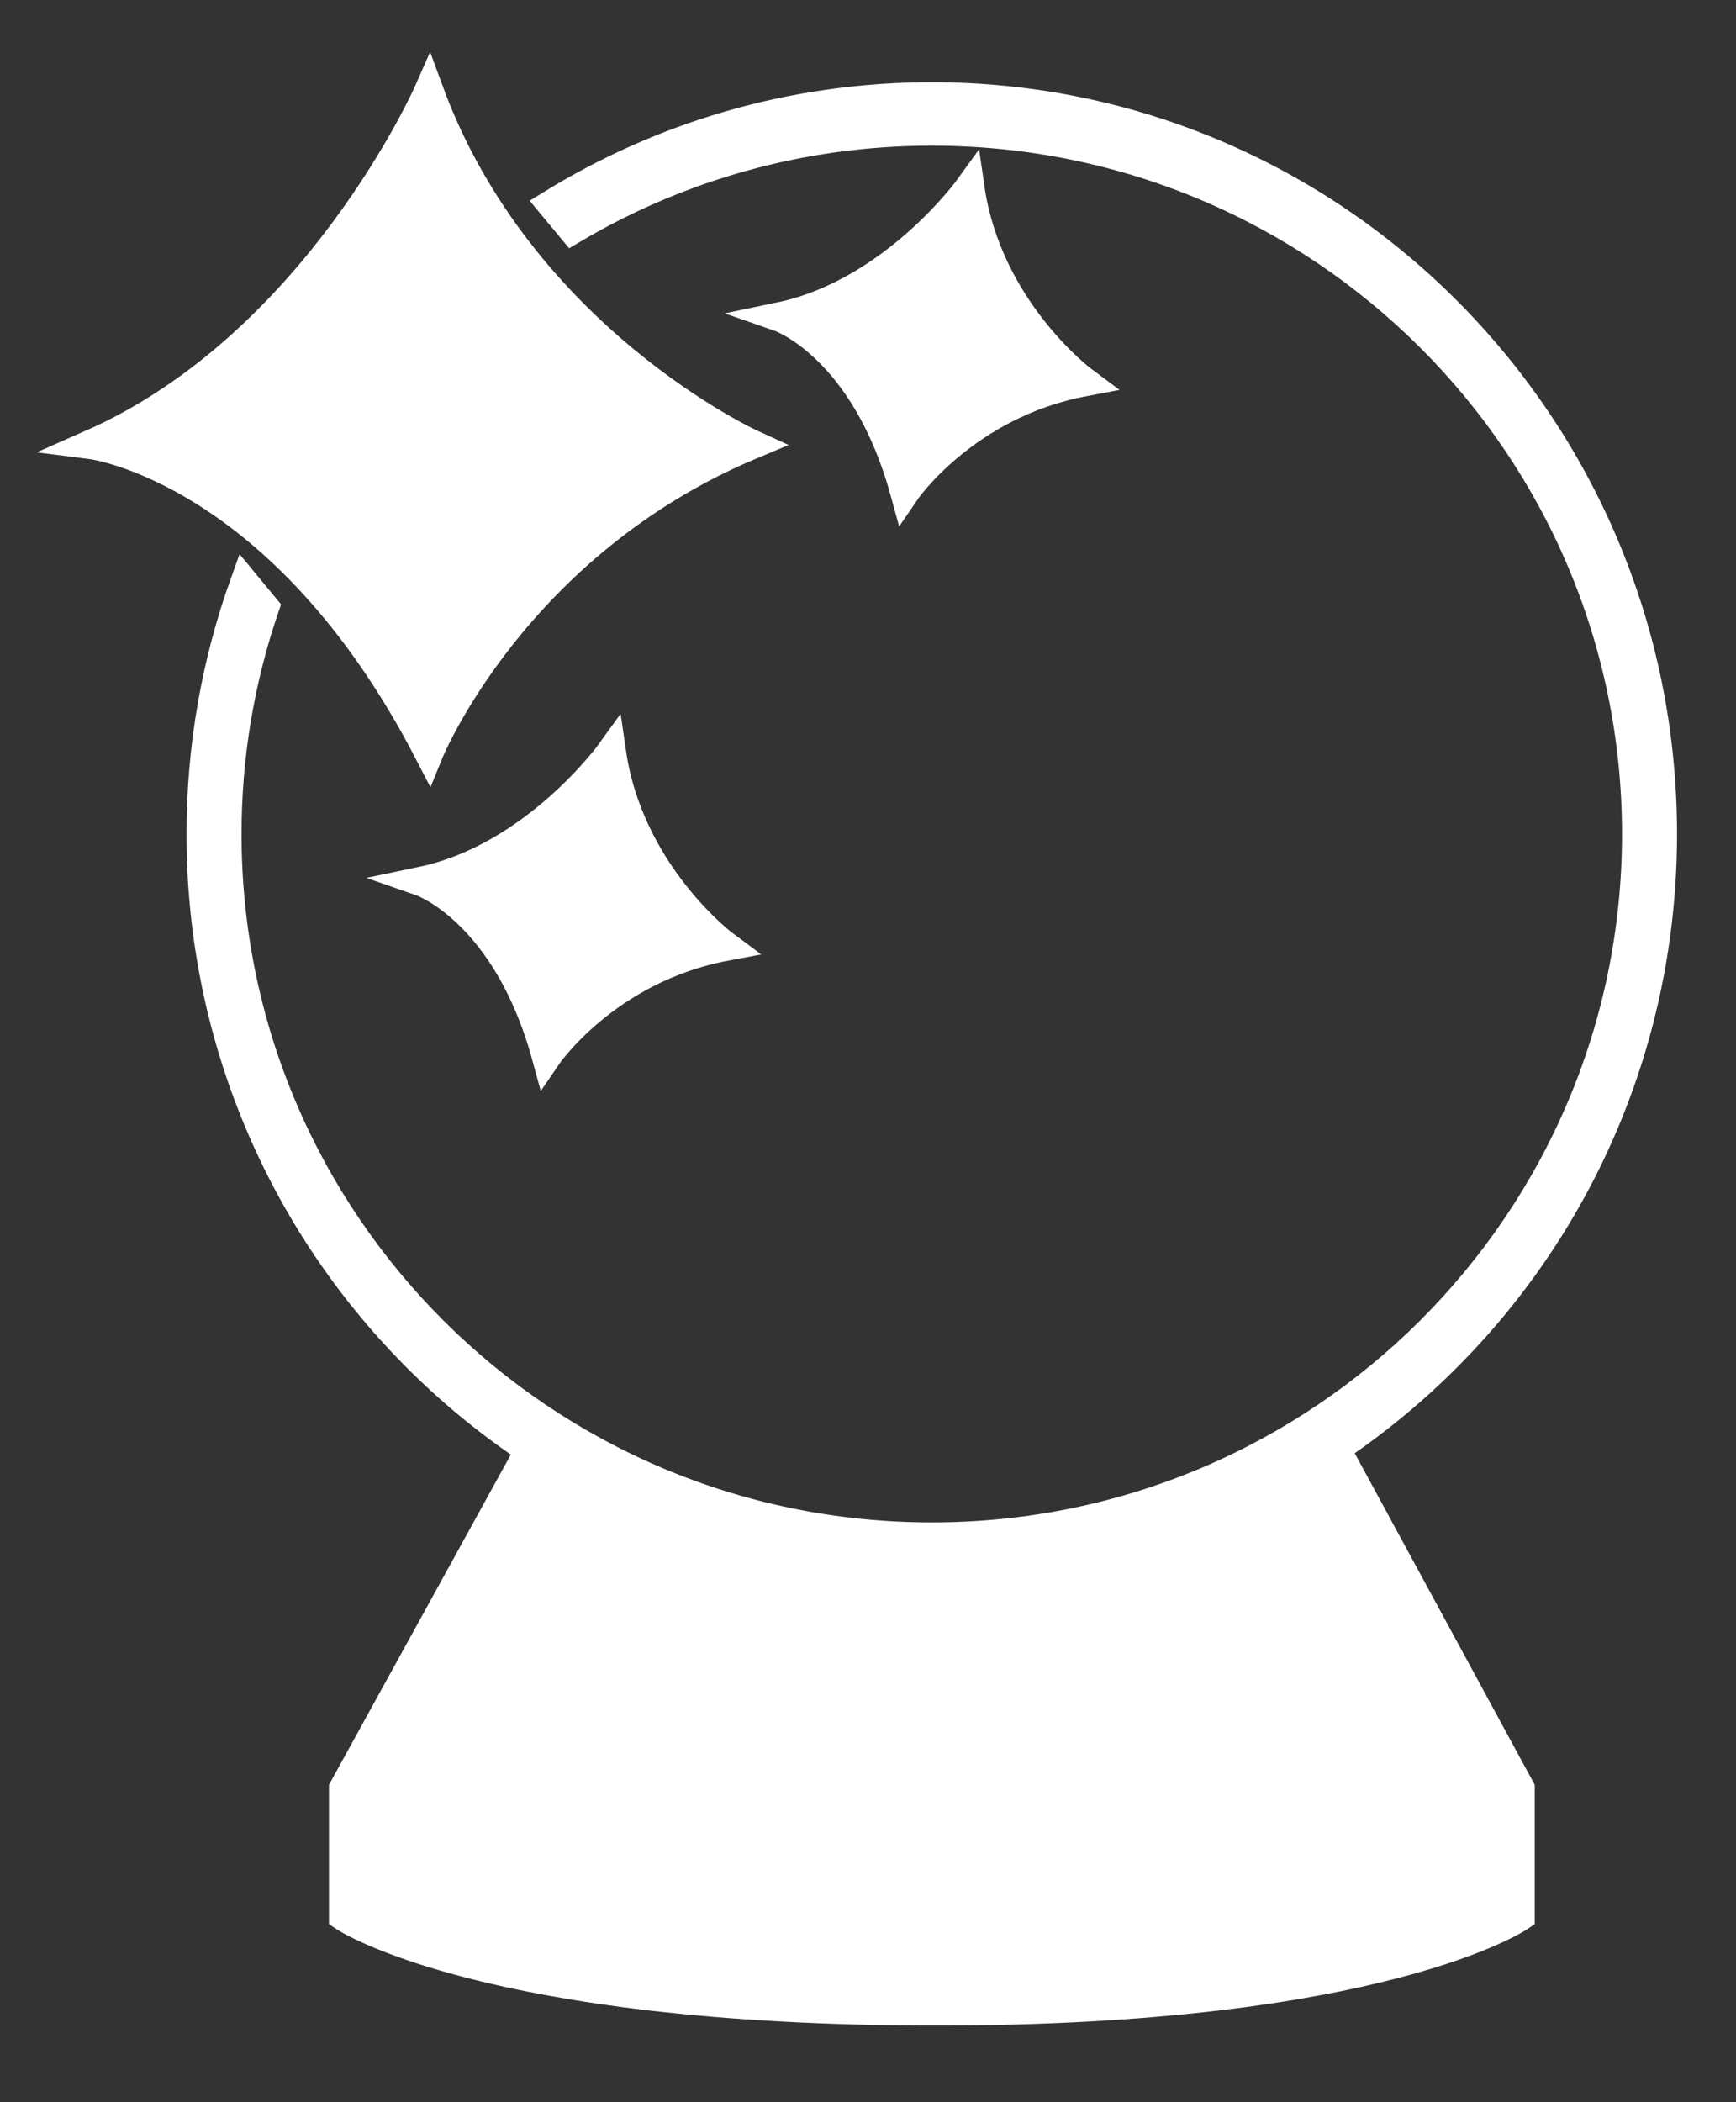
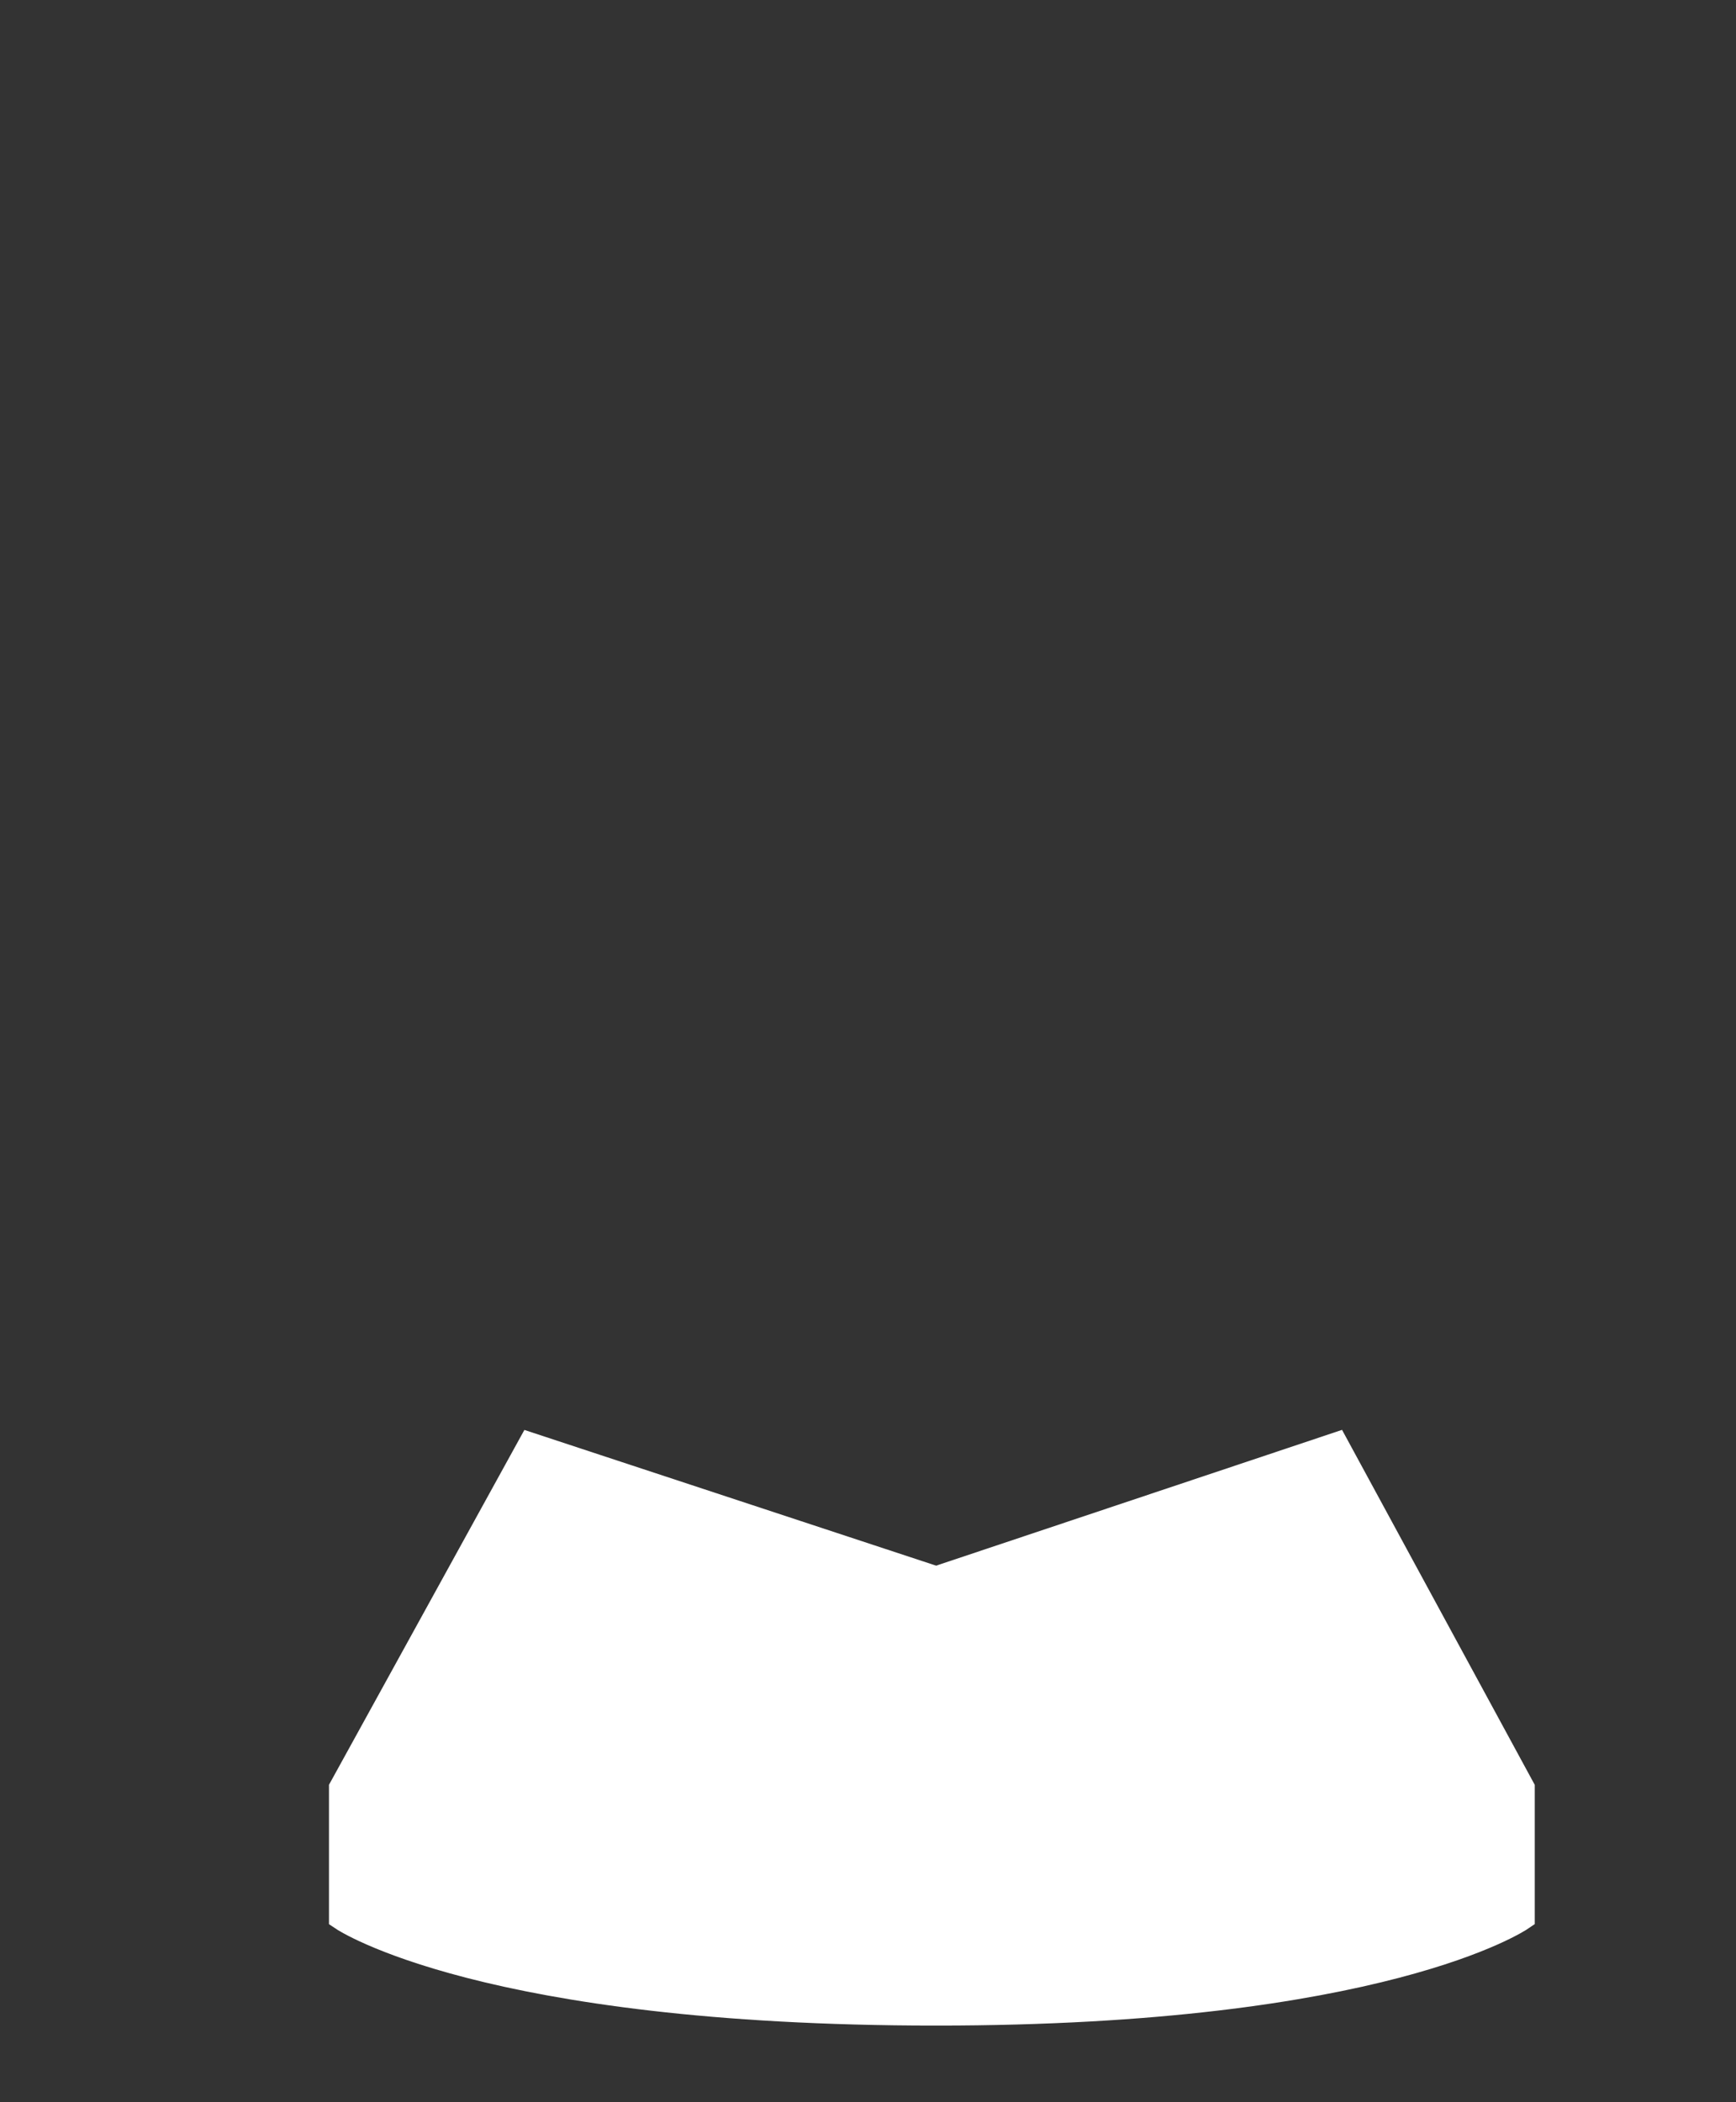
<svg xmlns="http://www.w3.org/2000/svg" width="19" height="23" viewBox="0 0 19 23" fill="none">
  <rect x="0" y="0" width="19" height="23" fill="#333333" stroke="none" />
  <path d="M5.816 15.84L3.762 19.569V20.966C3.762 20.966 5.296 22 10.246 22L10.107 17.254L5.816 15.84Z" fill="white" stroke="white" style="fill:white;fill-opacity:1;stroke:white;stroke-opacity:1;" stroke-width="0.323" stroke-miterlimit="10" />
  <path d="M14.611 15.84L16.636 19.569V20.966C16.636 20.966 15.123 22 10.246 22L10.383 17.254L14.611 15.84Z" fill="white" stroke="white" style="fill:white;fill-opacity:1;stroke:white;stroke-opacity:1;" stroke-width="0.323" stroke-miterlimit="10" />
-   <path d="M4.694 1C4.694 1 3.473 3.772 1 4.862C1 4.862 3.088 5.126 4.694 8.228C4.694 8.228 5.625 5.951 8.228 4.862C8.228 4.862 5.69 3.706 4.694 1Z" fill="white" stroke="white" style="fill:white;fill-opacity:1;stroke:white;stroke-opacity:1;" stroke-width="0.323" stroke-miterlimit="10" />
-   <path d="M10.198 1.061C8.675 1.061 7.251 1.491 6.04 2.236L6.265 2.507C7.417 1.825 8.761 1.432 10.198 1.432C14.459 1.432 17.914 4.877 17.914 9.125C17.914 13.374 14.459 16.818 10.198 16.818C5.936 16.818 2.482 13.373 2.482 9.125C2.482 8.257 2.628 7.423 2.894 6.645L2.678 6.384C2.371 7.24 2.203 8.163 2.203 9.125C2.203 13.579 5.782 17.19 10.198 17.19C14.614 17.19 18.193 13.579 18.193 9.125C18.193 4.671 14.613 1.061 10.198 1.061Z" fill="white" stroke="white" style="fill:white;fill-opacity:1;stroke:white;stroke-opacity:1;" stroke-width="0.323" stroke-miterlimit="10" />
-   <path d="M10.613 2.053C10.613 2.053 9.78 3.209 8.535 3.468C8.535 3.468 9.469 3.794 9.904 5.38C9.904 5.38 10.556 4.423 11.86 4.176C11.86 4.176 10.806 3.396 10.613 2.053Z" fill="white" stroke="white" style="fill:white;fill-opacity:1;stroke:white;stroke-opacity:1;" stroke-width="0.323" stroke-miterlimit="10" />
-   <path d="M6.69 8.229C6.69 8.229 5.858 9.385 4.613 9.644C4.613 9.644 5.548 9.97 5.982 11.556C5.982 11.556 6.634 10.598 7.938 10.352C7.938 10.352 6.884 9.572 6.69 8.229Z" fill="white" stroke="white" style="fill:white;fill-opacity:1;stroke:white;stroke-opacity:1;" stroke-width="0.323" stroke-miterlimit="10" />
</svg>